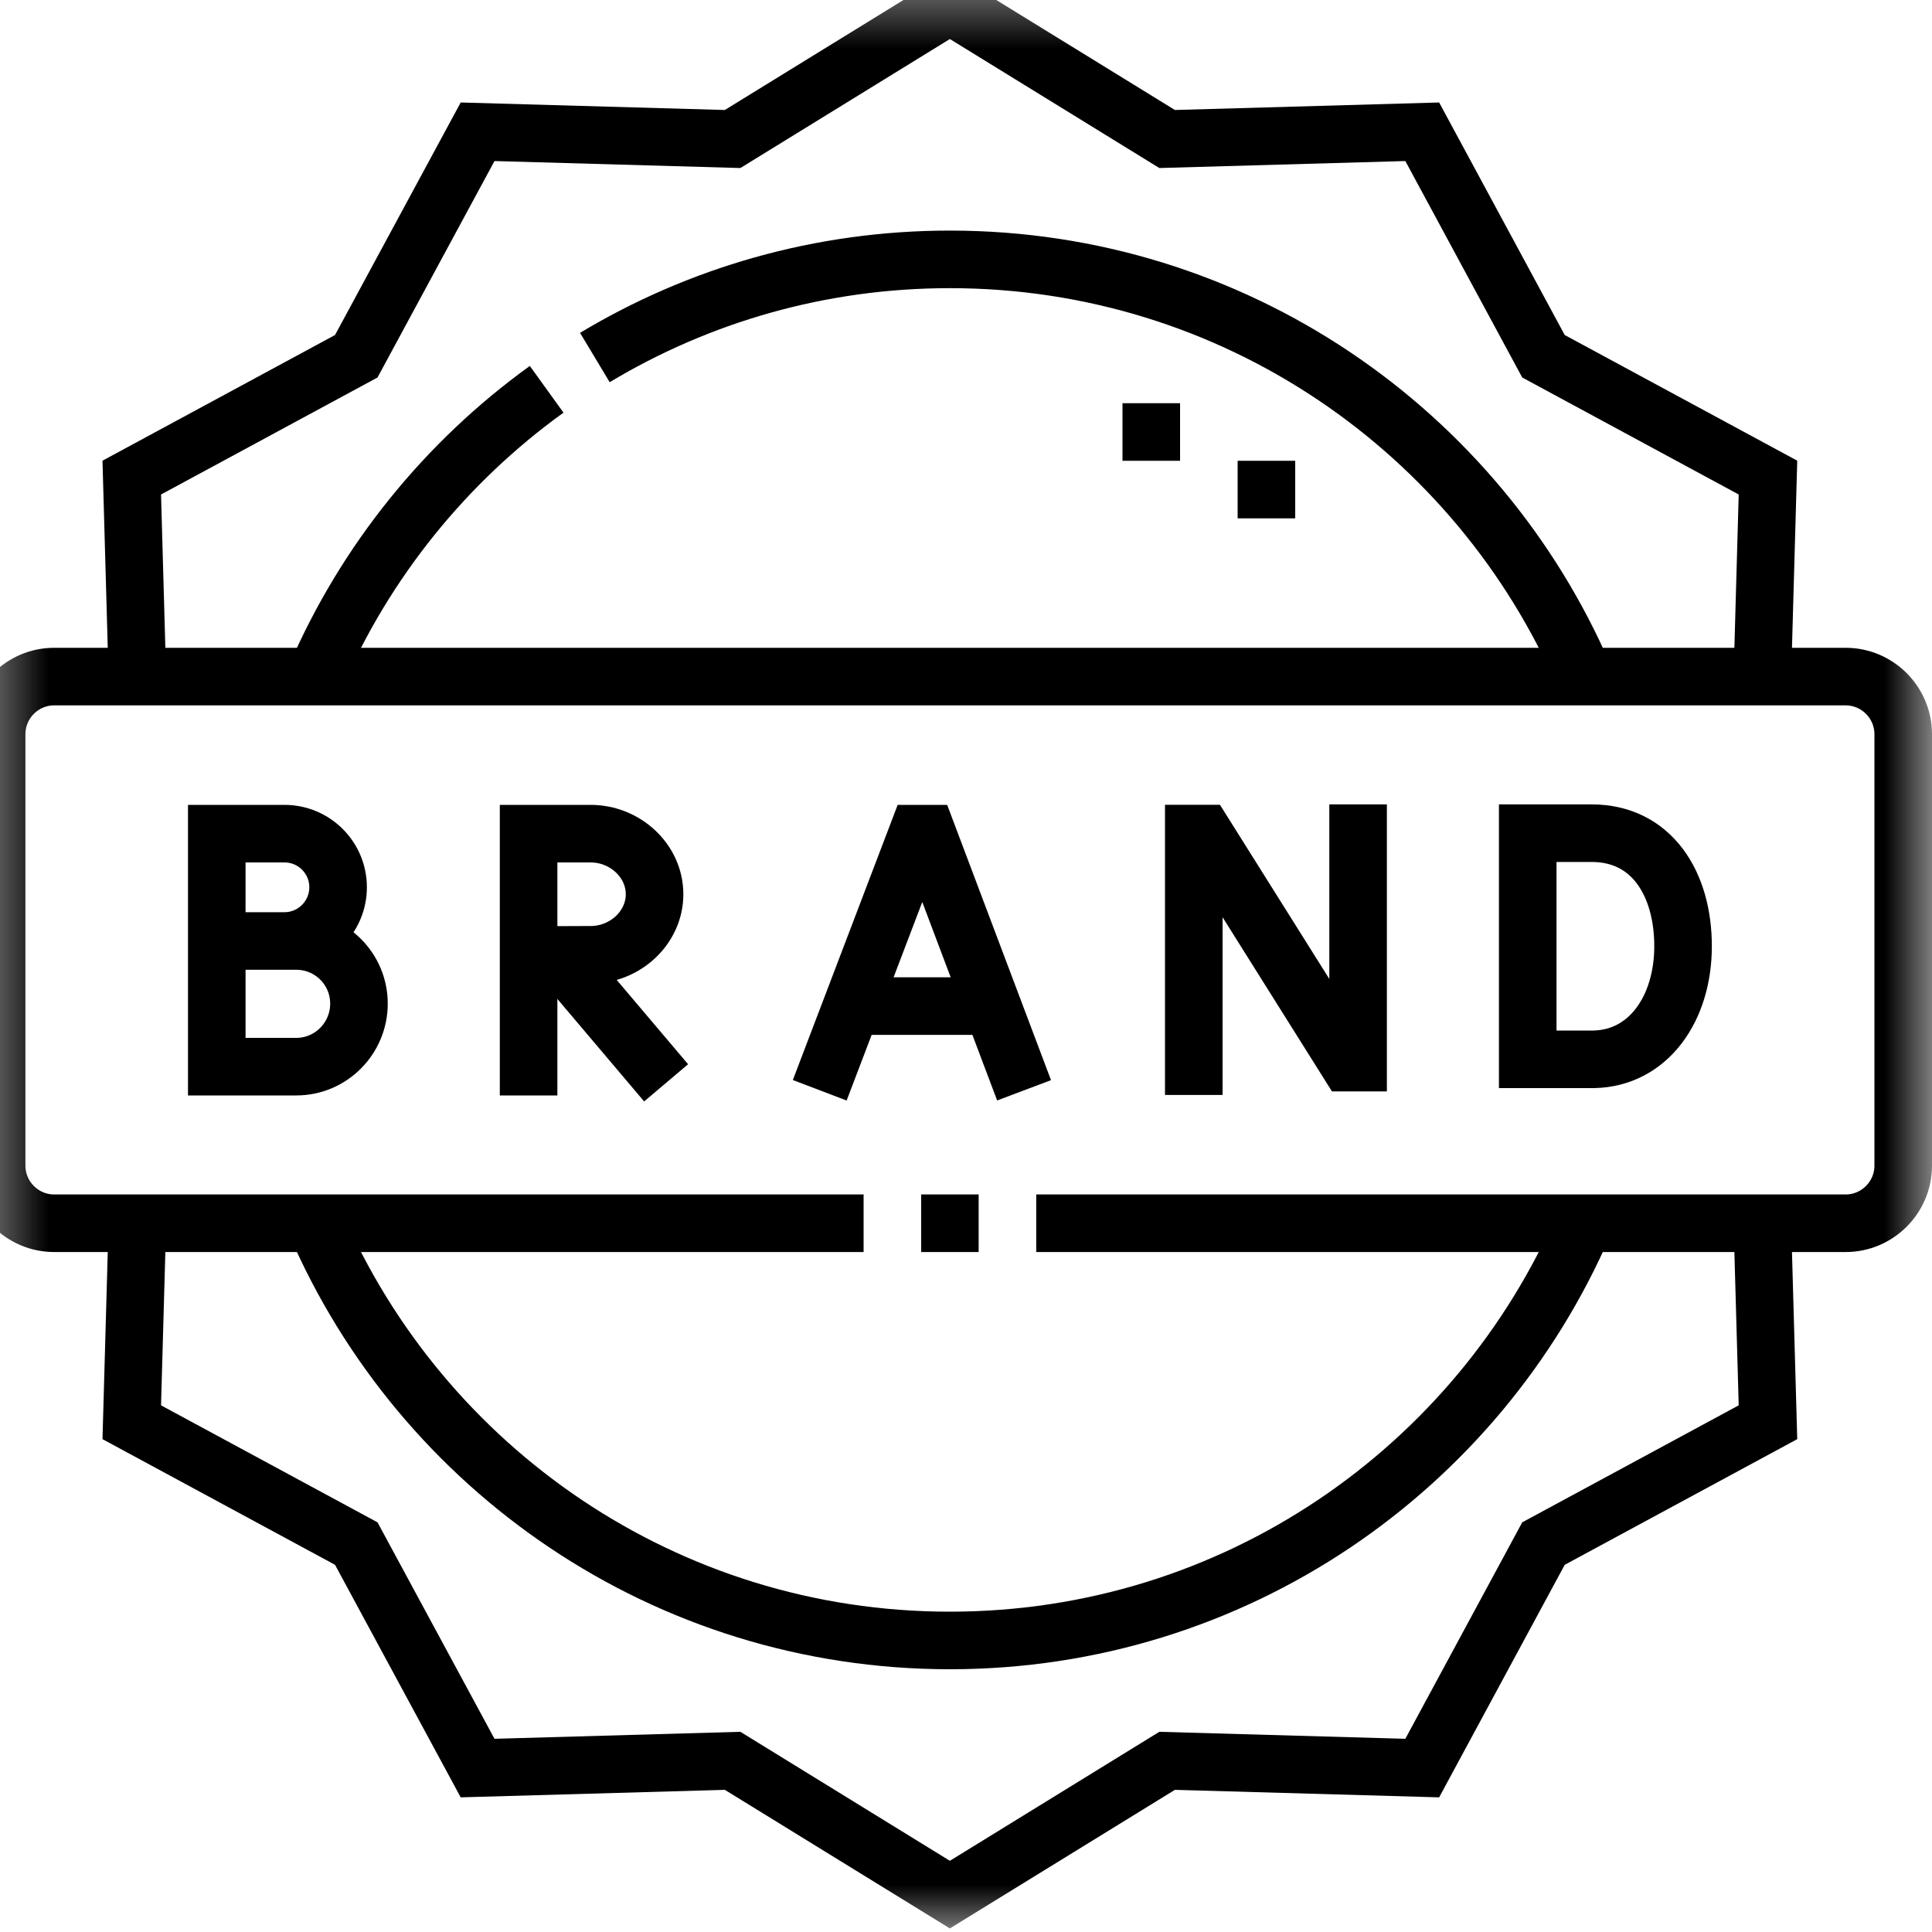
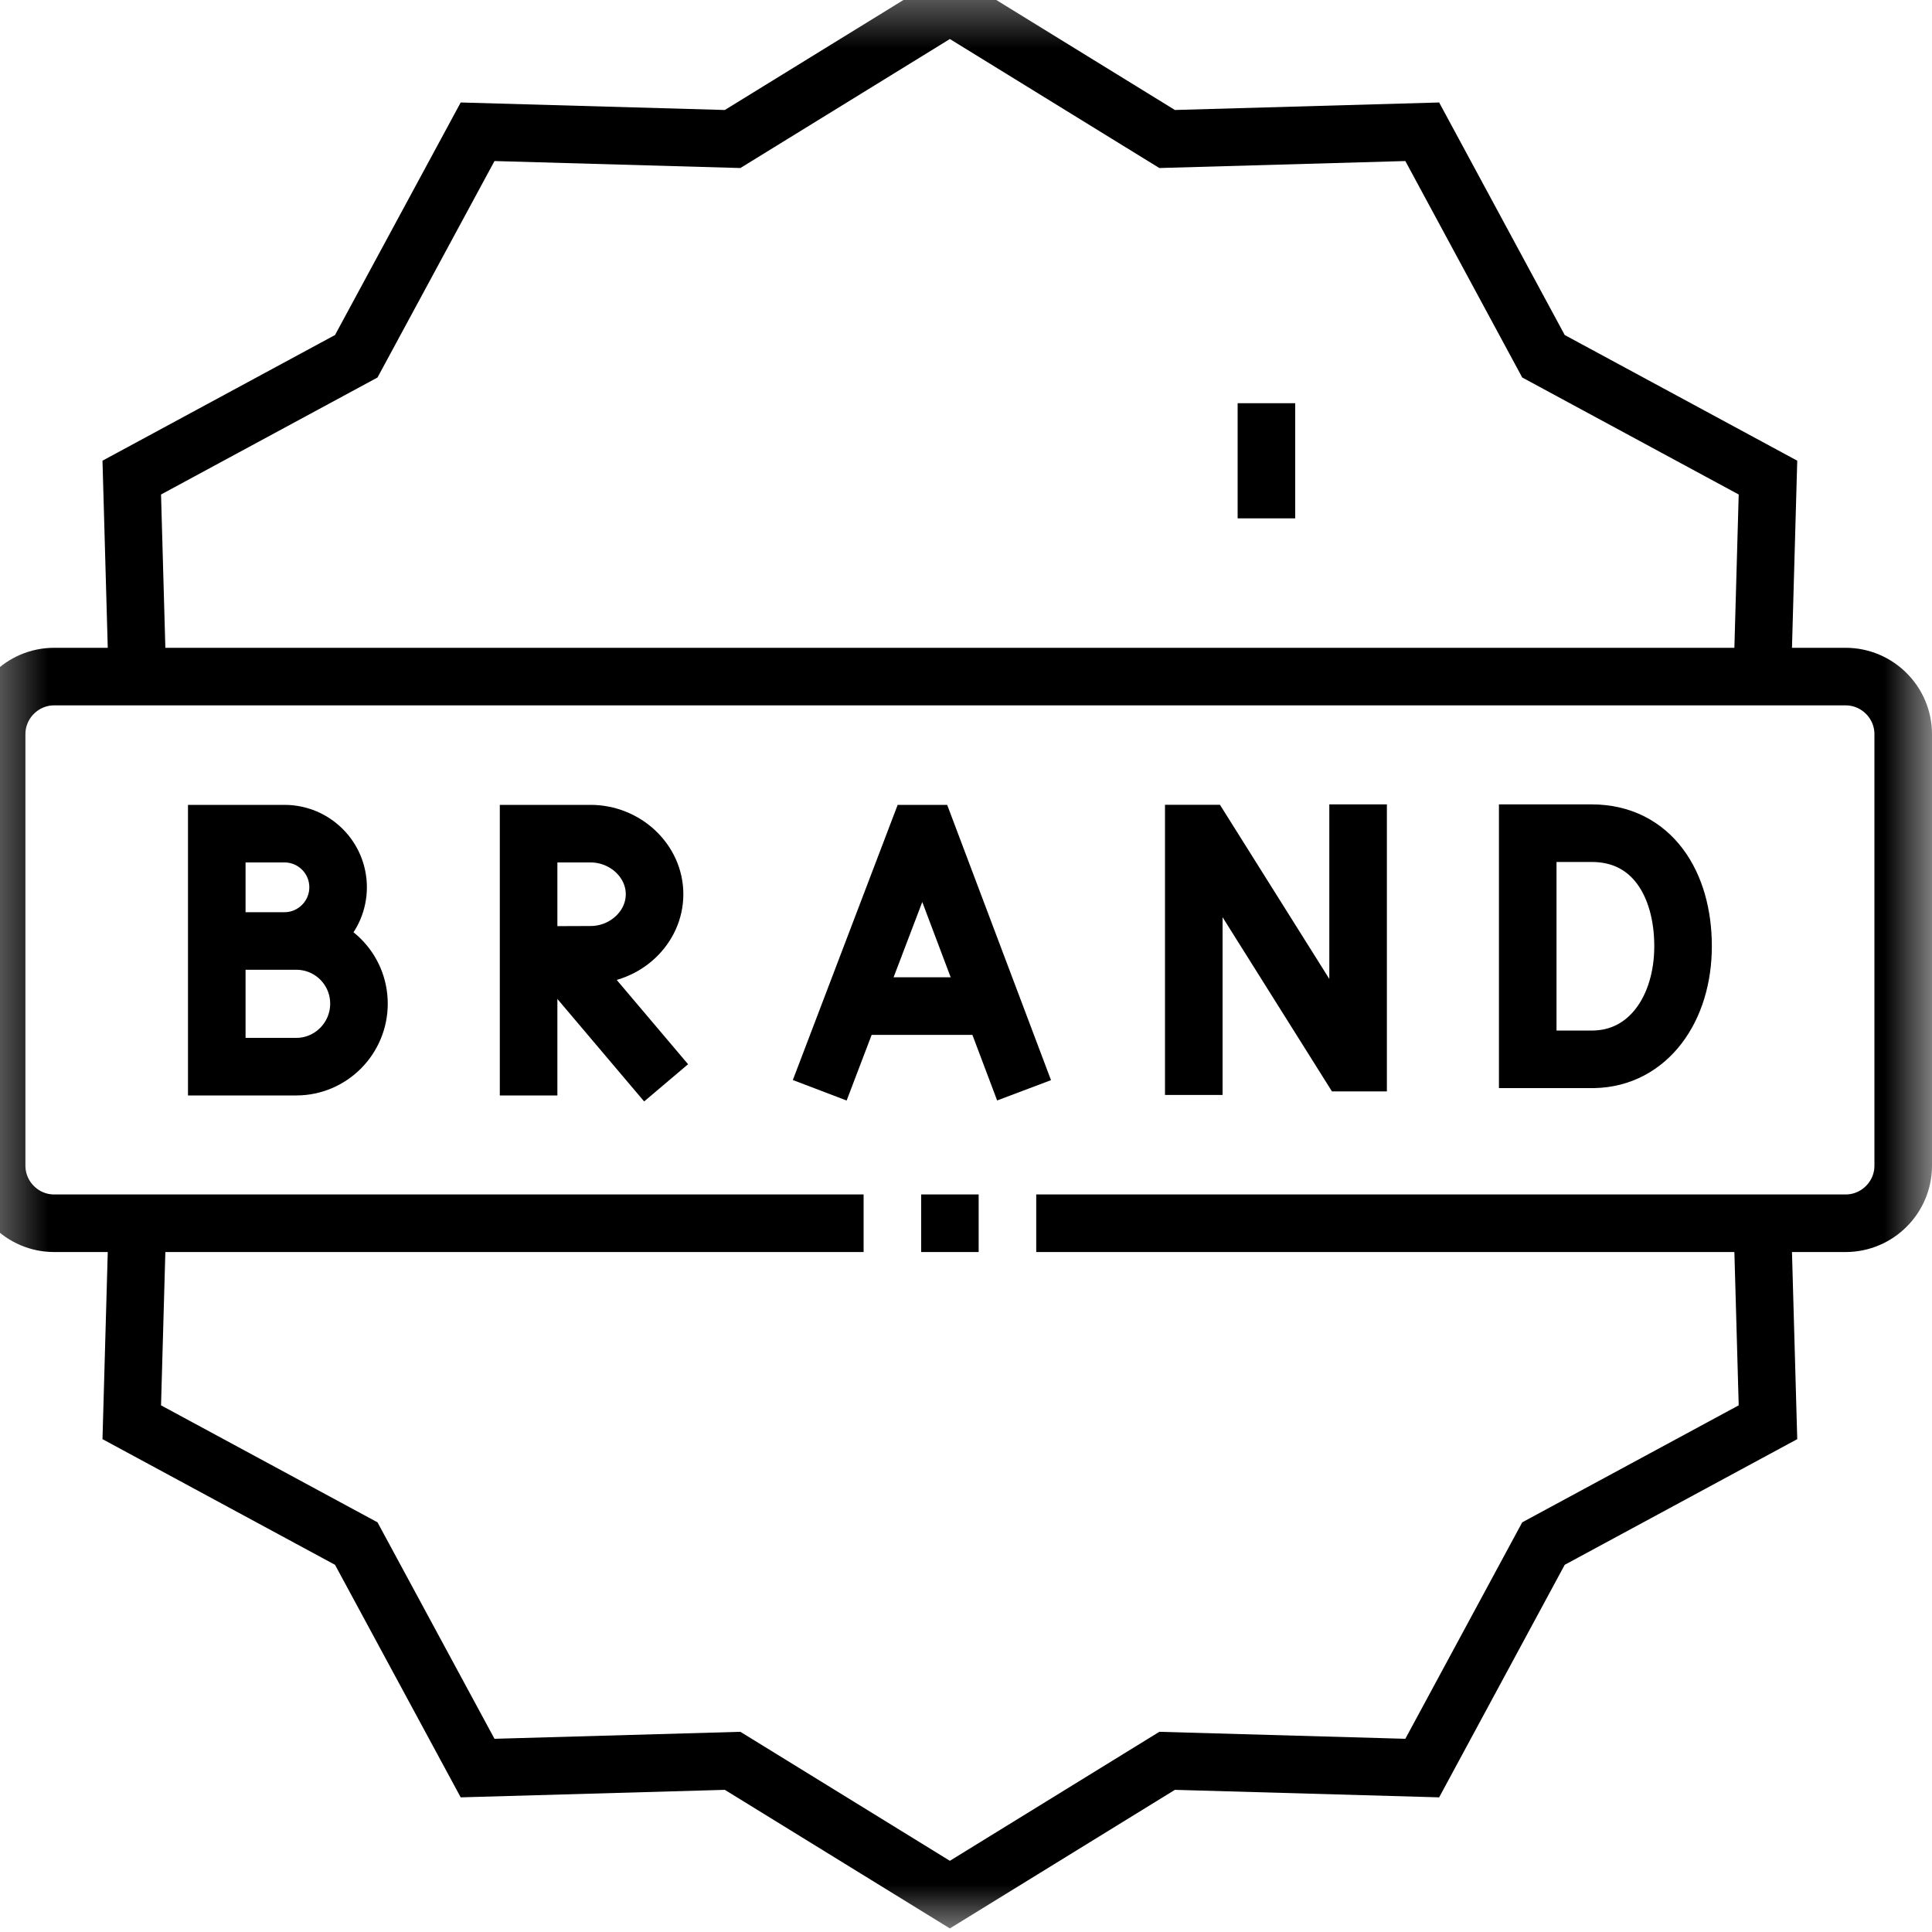
<svg xmlns="http://www.w3.org/2000/svg" width="20" height="20" viewBox="0 0 20 20" fill="none">
  <g clip-path="url(#clip0_244_1261)">
    <g clip-path="url(#clip1_244_1261)">
      <g clip-path="url(#clip2_244_1261)">
        <mask id="mask0_244_1261" style="mask-type:luminance" maskUnits="userSpaceOnUse" x="-1" y="-1" width="21" height="21">
          <path d="M-0.333 -0.333H20V20H-0.333V-0.333Z" fill="white" />
        </mask>
        <g mask="url(#mask0_244_1261)">
          <path d="M8.94 12.663H0.56C0.233 12.663 -0.035 12.395 -0.035 12.067V7.6C-0.035 7.272 0.233 7.004 0.56 7.004H19.106C19.434 7.004 19.702 7.272 19.702 7.6V12.067C19.702 12.395 19.434 12.663 19.106 12.663H10.727M10.131 12.663H9.536" stroke="black" stroke-width="0.596" stroke-miterlimit="22.926" />
          <path d="M1.422 7.004L1.364 4.944L3.688 3.688L4.944 1.364L7.584 1.439L9.833 0.054L12.082 1.439L14.723 1.364L15.978 3.688L18.302 4.944L18.244 7.004M18.244 12.663L18.302 14.723L15.978 15.979L14.723 18.303L12.082 18.228L9.833 19.613L7.584 18.228L4.944 18.303L3.688 15.979L1.364 14.723L1.422 12.663" stroke="black" stroke-width="0.596" stroke-miterlimit="22.926" />
-           <path d="M6.158 3.701C7.232 3.056 8.489 2.685 9.833 2.685C12.776 2.685 15.303 4.463 16.399 7.004M3.267 7.004C3.783 5.809 4.616 4.782 5.659 4.03M16.399 12.663C15.303 15.204 12.776 16.982 9.833 16.982C6.891 16.982 4.364 15.204 3.267 12.663" stroke="black" stroke-width="0.596" stroke-miterlimit="22.926" />
-           <path d="M13.11 5.366V4.77M11.918 4.77V4.174" stroke="black" stroke-width="0.596" stroke-miterlimit="2.613" />
+           <path d="M13.11 5.366V4.77V4.174" stroke="black" stroke-width="0.596" stroke-miterlimit="2.613" />
          <path d="M8.592 11.008L9.498 8.63L9.599 8.63L10.496 11.008" stroke="black" stroke-width="0.596" stroke-miterlimit="10" stroke-linecap="square" />
          <path d="M8.874 10.415H10.218" stroke="black" stroke-width="0.596" stroke-miterlimit="10" stroke-linecap="round" stroke-linejoin="bevel" />
          <path d="M12.358 11.037V8.629L12.464 8.629L13.953 11H14.059V8.625" stroke="black" stroke-width="0.596" stroke-miterlimit="10" stroke-linecap="square" />
          <path d="M17.423 9.795C17.423 10.44 17.065 10.956 16.497 10.966H15.815V8.625H16.477C17.1 8.625 17.423 9.15 17.423 9.795Z" stroke="black" stroke-width="0.596" stroke-miterlimit="10" stroke-linecap="square" />
          <path d="M2.363 9.741H3.067C3.426 9.741 3.716 10.031 3.716 10.39C3.716 10.748 3.426 11.042 3.067 11.042H2.244V8.63H2.945C3.251 8.63 3.5 8.878 3.5 9.185C3.5 9.491 3.251 9.741 2.945 9.741" stroke="black" stroke-width="0.596" stroke-miterlimit="10" stroke-linecap="square" />
          <path d="M5.908 10.043L6.703 10.982" stroke="black" stroke-width="0.596" stroke-miterlimit="10" stroke-linecap="square" stroke-linejoin="round" />
          <path d="M5.596 9.886L6.114 9.884C6.472 9.884 6.776 9.603 6.776 9.257C6.776 8.911 6.472 8.63 6.114 8.63H5.472L5.472 11.042" stroke="black" stroke-width="0.596" stroke-miterlimit="10" stroke-linecap="square" />
        </g>
      </g>
    </g>
  </g>
  <defs>
    <clipPath id="clip0_244_1261">
      <rect width="20" height="20" fill="white" />
    </clipPath>
    <clipPath id="clip1_244_1261">
      <rect width="20" height="20" fill="white" />
    </clipPath>
    <clipPath id="clip2_244_1261">
      <rect width="20.333" height="20.333" fill="white" transform="translate(-0.333 -0.333)" />
    </clipPath>
  </defs>
</svg>